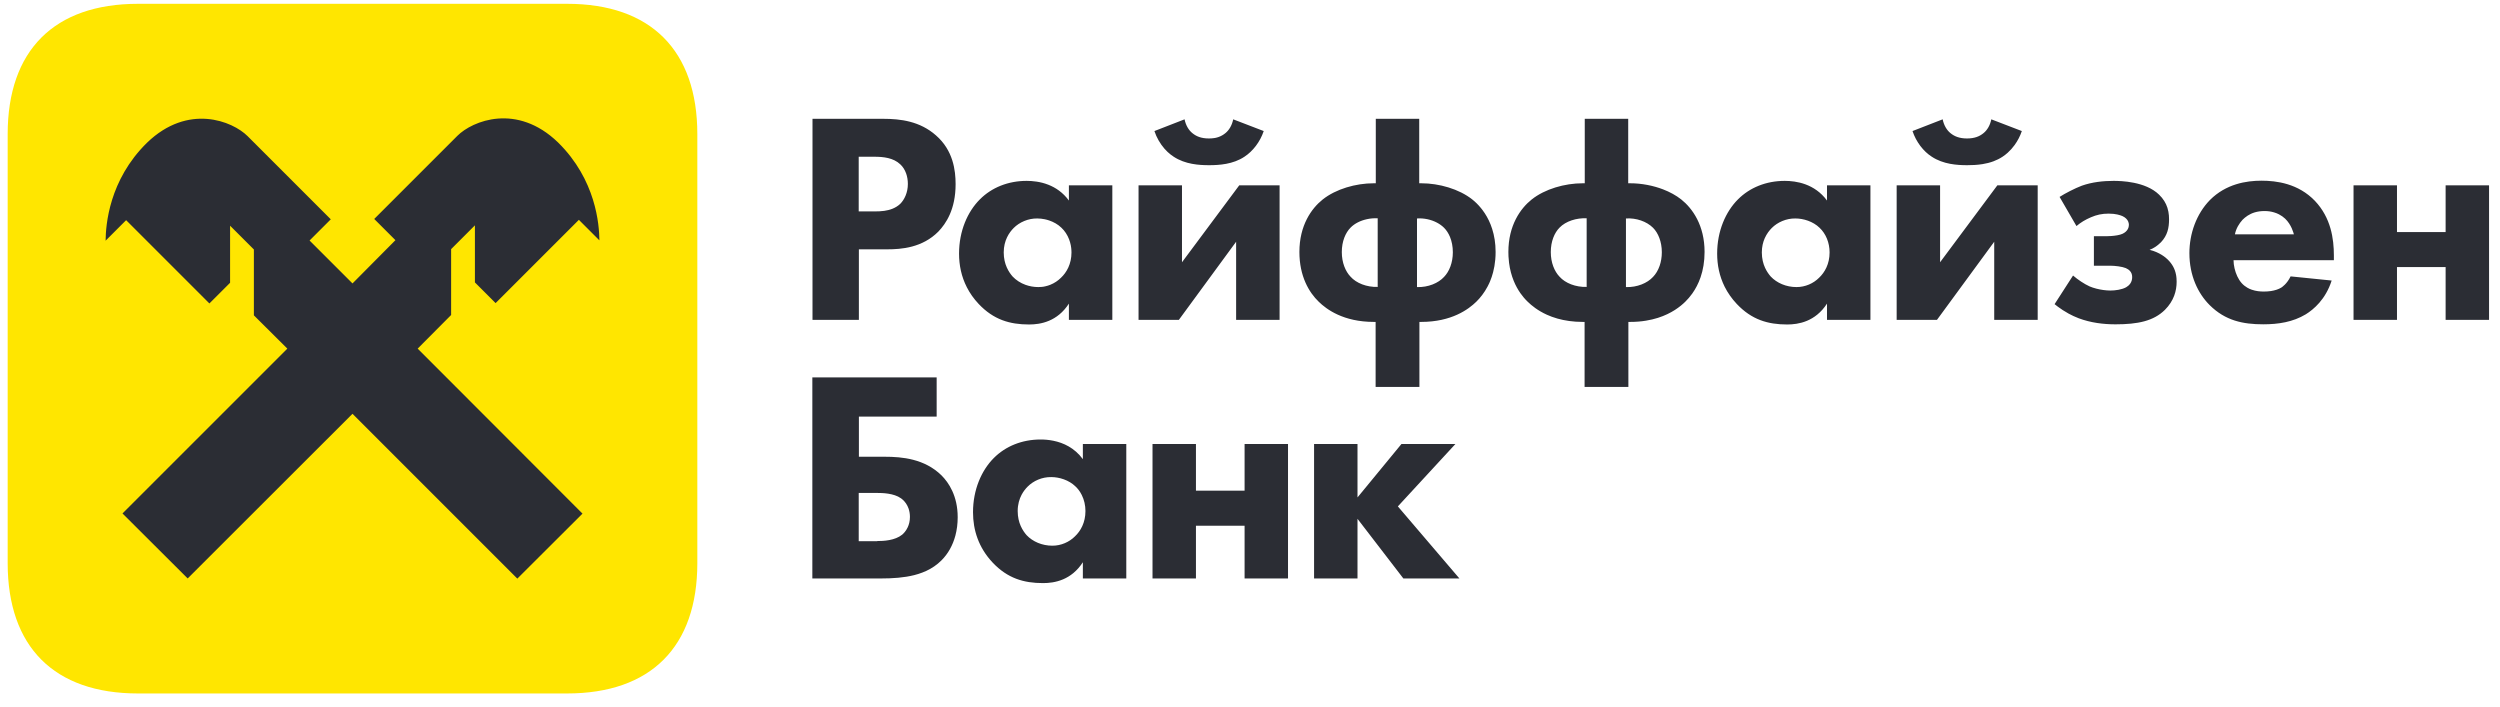
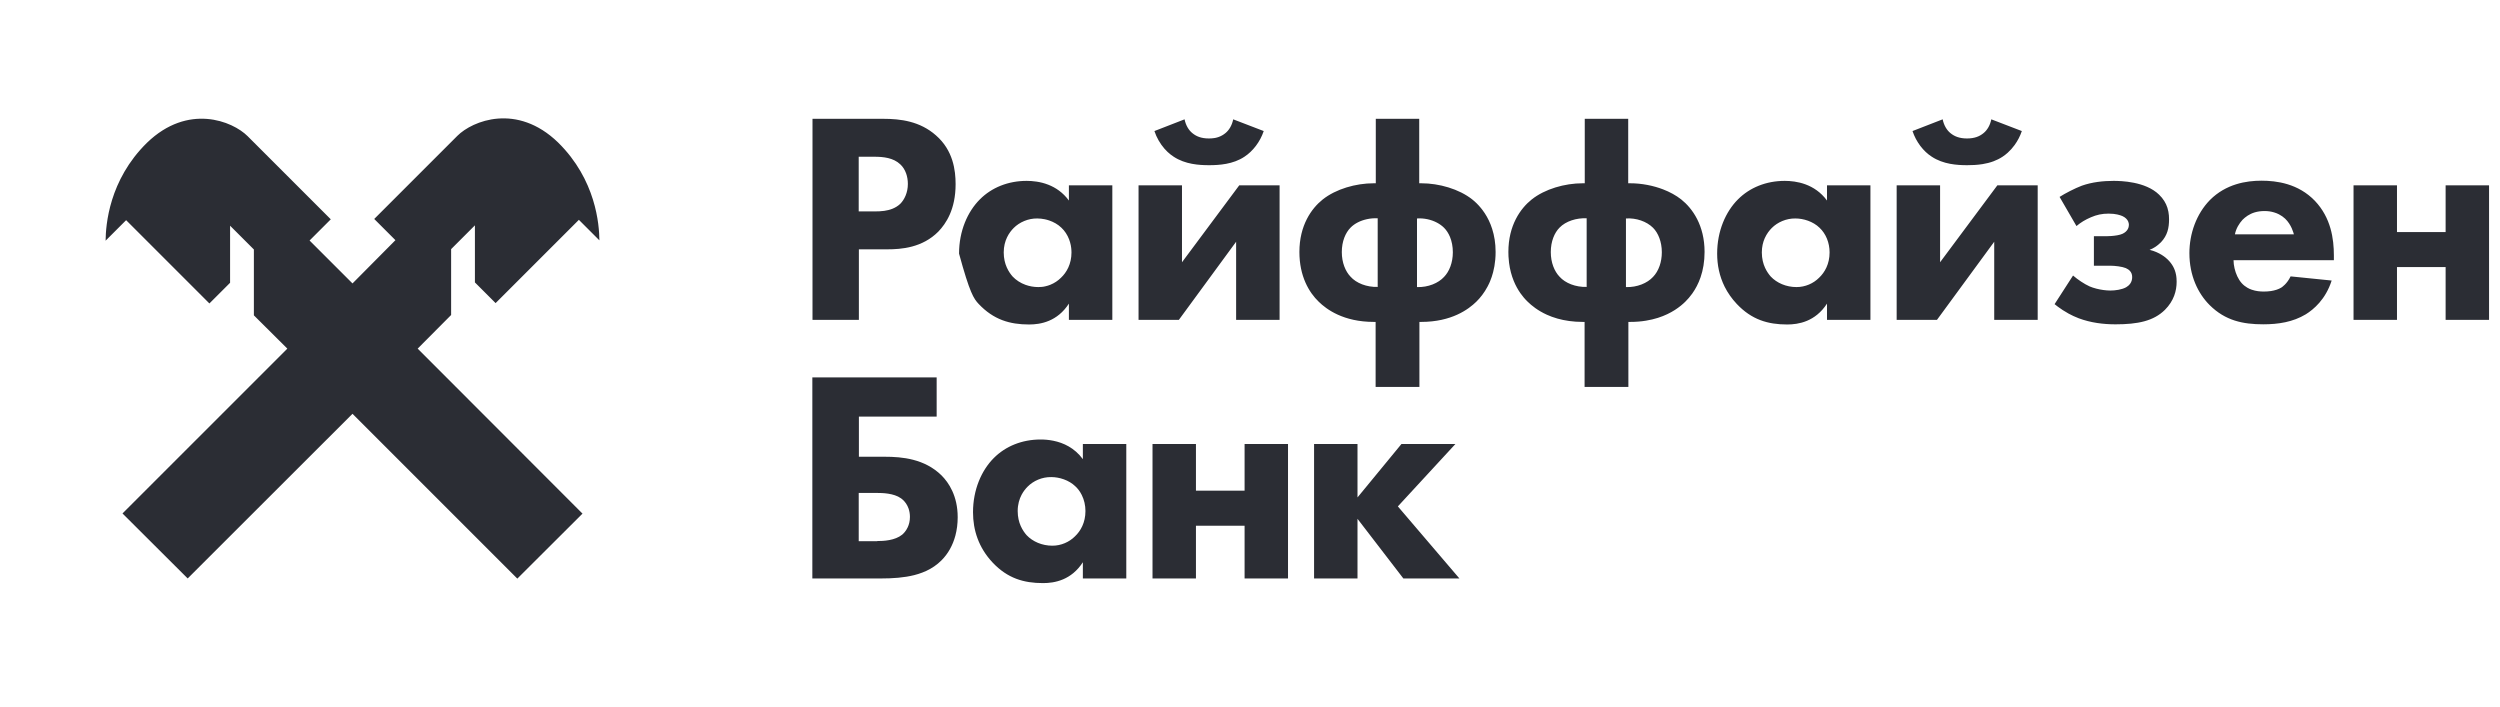
<svg xmlns="http://www.w3.org/2000/svg" width="145" height="41" viewBox="0 0 145 41" fill="none">
-   <path d="M40.445 32.661C40.445 37.521 37.745 40.221 32.885 40.221H8.005C3.145 40.221 0.445 37.521 0.445 32.661V7.781C0.445 2.921 3.145 0.221 8.005 0.221H32.895C37.745 0.221 40.445 2.921 40.445 7.781V32.661Z" fill="#FFE600" />
-   <path fill-rule="evenodd" clip-rule="evenodd" d="M26.165 18.27V14.45L27.545 13.07V16.38L28.745 17.58L33.575 12.75L34.765 13.94C34.755 13.04 34.575 10.43 32.365 8.26C29.985 5.961 27.405 7 26.525 7.88L21.705 12.7L22.935 13.93L20.445 16.439L17.955 13.95L19.185 12.72L14.365 7.9C13.485 7.02 10.905 5.98 8.525 8.28C6.315 10.45 6.135 13.06 6.125 13.96L7.315 12.77L12.145 17.6L13.345 16.401V13.091L14.725 14.47V18.29L16.665 20.22L7.105 29.78L10.886 33.55L20.445 24L30.005 33.56L33.785 29.79L24.225 20.22L26.165 18.27ZM47.116 21.891H54.326V24.161H49.816V26.491H51.316C52.326 26.491 53.626 26.611 54.606 27.571C55.026 27.991 55.546 28.761 55.546 30C55.546 30.375 55.5 30.733 55.411 31.069C55.261 31.628 54.988 32.119 54.606 32.5C54.346 32.761 54.051 32.96 53.727 33.111C53.58 33.179 53.427 33.237 53.267 33.288C53.189 33.312 53.11 33.335 53.029 33.356C52.441 33.505 51.785 33.551 51.086 33.551H47.116V21.891ZM50.876 31.381C51.246 31.381 51.906 31.351 52.326 31.011C52.407 30.941 52.546 30.803 52.647 30.584C52.721 30.427 52.776 30.228 52.776 29.981C52.776 29.892 52.769 29.809 52.756 29.731C52.743 29.648 52.722 29.571 52.698 29.499C52.659 29.386 52.607 29.287 52.55 29.202C52.495 29.122 52.435 29.054 52.374 28.997C52.347 28.972 52.321 28.95 52.294 28.929L52.256 28.901C51.836 28.6 51.156 28.591 50.876 28.591H49.806V31.391H50.876V31.381ZM65.325 25.751H62.806V26.631C62.319 25.97 61.673 25.682 61.101 25.565C60.827 25.508 60.57 25.491 60.355 25.491C59.276 25.491 58.326 25.88 57.645 26.561C56.926 27.28 56.435 28.401 56.435 29.71C56.435 30.741 56.755 31.76 57.575 32.631C58.436 33.541 59.375 33.82 60.496 33.82C60.826 33.82 61.242 33.779 61.661 33.6C62.065 33.428 62.472 33.126 62.806 32.61V33.551H65.325V25.751ZM59.026 29.641C59.026 29.255 59.123 28.943 59.253 28.696C59.36 28.495 59.489 28.338 59.606 28.221C59.936 27.891 60.435 27.661 60.976 27.671C61.435 27.671 61.996 27.841 62.375 28.211C62.445 28.276 62.51 28.349 62.568 28.426C62.635 28.515 62.694 28.612 62.744 28.713C62.882 28.99 62.956 29.309 62.956 29.641C62.956 30.311 62.675 30.801 62.345 31.111C62.181 31.275 61.981 31.41 61.759 31.503C61.536 31.598 61.291 31.65 61.036 31.65C60.435 31.65 59.896 31.411 59.545 31.041C59.325 30.791 59.026 30.341 59.026 29.641ZM66.846 25.751H69.365V28.46H72.186V25.751H74.705V33.551H72.186V30.491H69.365V33.551H66.846V25.751ZM78.735 25.751H76.216V33.551H78.735V30.091L81.395 33.551H84.646L81.076 29.371L84.415 25.751H81.285L78.735 28.851V25.751ZM51.225 6.891C52.235 6.891 53.356 7.031 54.285 7.851C55.285 8.721 55.425 9.881 55.425 10.681C55.425 12.151 54.865 12.971 54.425 13.431C53.495 14.371 52.275 14.461 51.455 14.461H49.815V18.551H47.125V6.891H51.225ZM49.805 12.261H50.765C50.908 12.261 51.09 12.258 51.285 12.23C51.599 12.186 51.945 12.079 52.216 11.821C52.455 11.58 52.656 11.171 52.656 10.671C52.656 10.447 52.62 10.24 52.555 10.059C52.479 9.845 52.362 9.665 52.216 9.531C51.815 9.151 51.235 9.091 50.715 9.091H49.805V12.261ZM64.515 10.751H61.996V11.631C61.65 11.161 61.224 10.879 60.801 10.714C60.343 10.534 59.888 10.491 59.545 10.491C58.466 10.491 57.516 10.88 56.835 11.561C56.116 12.28 55.625 13.401 55.625 14.71C55.625 15.377 55.759 16.039 56.076 16.659C56.248 16.998 56.475 17.324 56.765 17.631C57.626 18.541 58.565 18.82 59.686 18.82C60.015 18.82 60.428 18.78 60.844 18.603C61.25 18.431 61.66 18.13 61.996 17.61V18.551H64.515V10.751ZM58.216 14.641C58.216 13.941 58.536 13.481 58.796 13.221C59.126 12.891 59.636 12.661 60.166 12.671C60.302 12.671 60.446 12.687 60.592 12.716C60.677 12.734 60.762 12.756 60.847 12.785C61.11 12.874 61.362 13.013 61.565 13.211C61.758 13.394 61.908 13.623 62.007 13.881C62.049 13.991 62.082 14.106 62.106 14.224C62.116 14.276 62.124 14.328 62.13 14.382C62.136 14.424 62.139 14.467 62.141 14.51C62.144 14.553 62.146 14.596 62.146 14.641C62.146 15.311 61.865 15.801 61.535 16.111C61.362 16.283 61.152 16.423 60.916 16.518C60.825 16.555 60.729 16.584 60.63 16.606L60.522 16.628L60.42 16.64C60.356 16.647 60.291 16.65 60.225 16.65C59.963 16.65 59.713 16.604 59.483 16.522C59.189 16.416 58.932 16.249 58.735 16.041C58.515 15.791 58.216 15.341 58.216 14.641ZM68.555 10.751V15.211L71.875 10.751H74.216V18.551H71.695V14.021L68.375 18.551H66.036V10.751H68.555ZM73.296 7.601C73.085 8.23 72.666 8.771 72.176 9.091C71.516 9.531 70.706 9.581 70.126 9.581C69.546 9.581 68.745 9.531 68.076 9.091C68.019 9.054 67.962 9.015 67.906 8.971C67.844 8.923 67.782 8.871 67.722 8.814C67.659 8.753 67.597 8.69 67.537 8.622C67.288 8.334 67.083 7.983 66.956 7.601L68.705 6.921C68.775 7.27 68.946 7.551 69.155 7.72C69.386 7.911 69.676 8.031 70.115 8.031C70.224 8.031 70.322 8.024 70.414 8.01L70.466 8.002L70.517 7.992L70.586 7.974L70.655 7.954C70.82 7.899 70.955 7.819 71.076 7.72C71.285 7.551 71.456 7.27 71.526 6.921L73.296 7.601ZM79.786 18.671V22.441H82.326V18.671H82.425C84.195 18.671 85.175 17.94 85.625 17.5C85.857 17.273 86.087 16.983 86.278 16.622C86.311 16.561 86.343 16.497 86.373 16.431L86.426 16.31C86.493 16.149 86.552 15.976 86.6 15.79C86.659 15.563 86.703 15.317 86.726 15.051C86.733 14.976 86.738 14.9 86.741 14.822C86.744 14.752 86.745 14.682 86.745 14.611C86.745 14.105 86.669 13.66 86.544 13.271C86.434 12.926 86.285 12.626 86.116 12.368C86.076 12.306 86.034 12.246 85.99 12.189L85.953 12.141L85.89 12.062C85.73 11.867 85.562 11.704 85.395 11.571C84.625 10.96 83.466 10.63 82.436 10.63H82.315V6.891H79.796V10.63H79.676C78.635 10.63 77.485 10.96 76.715 11.571C76.065 12.091 75.365 13.071 75.365 14.611C75.365 16.03 75.926 16.961 76.486 17.5C76.935 17.94 77.916 18.671 79.685 18.671H79.786ZM79.275 12.714C79.48 12.669 79.695 12.65 79.906 12.661V16.641C79.265 16.661 78.665 16.421 78.335 16.051C78.035 15.741 77.825 15.231 77.825 14.621C77.825 14.001 78.035 13.501 78.335 13.2C78.566 12.963 78.906 12.795 79.275 12.714ZM83.755 16.061C83.426 16.421 82.835 16.671 82.186 16.651V12.671C82.591 12.643 83.006 12.734 83.346 12.914C83.501 12.996 83.64 13.096 83.755 13.211C83.892 13.347 84.01 13.527 84.099 13.74C84.204 13.996 84.265 14.298 84.265 14.63C84.265 15.241 84.056 15.751 83.755 16.061ZM91.906 22.441V18.671H91.805C91.236 18.671 90.749 18.595 90.334 18.478C90.106 18.414 89.902 18.337 89.718 18.254C89.191 18.015 88.832 17.721 88.606 17.5C88.529 17.426 88.452 17.345 88.377 17.256C88.311 17.179 88.247 17.095 88.185 17.007C88.04 16.799 87.905 16.56 87.794 16.286C87.67 15.981 87.575 15.634 87.525 15.241C87.51 15.123 87.498 14.999 87.492 14.873C87.488 14.788 87.486 14.7 87.486 14.611C87.486 13.071 88.186 12.091 88.836 11.571C89.606 10.96 90.756 10.63 91.796 10.63H91.916V6.891H94.436V10.63H94.556C94.876 10.63 95.208 10.662 95.537 10.724C95.704 10.755 95.869 10.794 96.032 10.841C96.176 10.882 96.317 10.93 96.455 10.982C96.848 11.133 97.212 11.331 97.516 11.571C98.166 12.091 98.865 13.071 98.865 14.611C98.865 15.176 98.777 15.661 98.635 16.077C98.508 16.449 98.337 16.764 98.149 17.029C98.019 17.209 97.883 17.366 97.746 17.5C97.458 17.782 96.953 18.183 96.161 18.435C95.95 18.502 95.719 18.558 95.467 18.599C95.188 18.646 94.881 18.671 94.546 18.671H94.446V22.441H91.906ZM92.026 12.661C91.436 12.631 90.816 12.83 90.456 13.2C90.156 13.501 89.946 14.001 89.946 14.621C89.946 15.231 90.156 15.741 90.456 16.051C90.786 16.421 91.386 16.661 92.026 16.641V12.661ZM94.305 16.651C94.956 16.671 95.546 16.421 95.876 16.061C96.036 15.897 96.169 15.676 96.26 15.414C96.34 15.181 96.386 14.917 96.386 14.63C96.386 14.021 96.176 13.511 95.876 13.211C95.506 12.841 94.896 12.631 94.305 12.671V16.651ZM108.485 10.751H105.966V11.631C105.245 10.651 104.175 10.491 103.515 10.491C102.436 10.491 101.486 10.88 100.805 11.561C100.086 12.28 99.595 13.401 99.595 14.71C99.595 15.366 99.725 16.018 100.03 16.63C100.205 16.979 100.437 17.314 100.735 17.631C101.596 18.541 102.535 18.82 103.656 18.82C104.306 18.82 105.285 18.661 105.966 17.61V18.551H108.485V10.751ZM102.186 14.641C102.186 14.316 102.255 14.043 102.354 13.818C102.47 13.557 102.626 13.361 102.766 13.221C103.096 12.891 103.605 12.661 104.136 12.671C104.595 12.671 105.156 12.841 105.535 13.211C105.905 13.56 106.116 14.08 106.116 14.641C106.116 15.311 105.835 15.801 105.505 16.111C105.175 16.441 104.705 16.65 104.196 16.65C103.595 16.65 103.056 16.411 102.705 16.041C102.599 15.92 102.475 15.753 102.374 15.534C102.266 15.299 102.186 15.002 102.186 14.641ZM112.525 10.751V15.211L115.845 10.751H118.186V18.551H115.665V14.021L112.345 18.551H110.006V10.751H112.525ZM117.266 7.601C117.168 7.893 117.025 8.165 116.852 8.406C116.73 8.575 116.594 8.727 116.446 8.859C116.35 8.946 116.249 9.023 116.146 9.091C115.978 9.202 115.801 9.288 115.62 9.356C115.413 9.433 115.201 9.484 114.993 9.518C114.67 9.571 114.359 9.581 114.096 9.581C113.516 9.581 112.715 9.531 112.046 9.091C111.556 8.78 111.135 8.23 110.926 7.601L112.675 6.921C112.745 7.27 112.916 7.551 113.125 7.72C113.241 7.815 113.37 7.892 113.526 7.946C113.683 8 113.866 8.031 114.086 8.031C114.525 8.031 114.815 7.911 115.046 7.72C115.153 7.634 115.249 7.519 115.328 7.38C115.403 7.247 115.462 7.092 115.496 6.921L117.266 7.601ZM120.746 10.77C120.325 10.931 119.786 11.21 119.456 11.421L120.435 13.111C120.686 12.9 120.946 12.741 121.276 12.601C121.606 12.46 121.905 12.39 122.306 12.39C122.726 12.39 122.975 12.481 123.096 12.531C123.277 12.613 123.376 12.725 123.428 12.831C123.464 12.909 123.476 12.982 123.476 13.041C123.476 13.191 123.406 13.42 123.106 13.56C123.025 13.598 122.917 13.626 122.801 13.647C122.574 13.688 122.317 13.701 122.165 13.701H121.446V15.411H122.385C122.666 15.411 123.085 15.461 123.296 15.55C123.395 15.594 123.477 15.648 123.539 15.717C123.62 15.807 123.666 15.922 123.666 16.07C123.666 16.185 123.643 16.334 123.54 16.47C123.487 16.538 123.415 16.604 123.316 16.661C123.066 16.8 122.685 16.851 122.406 16.851C122.141 16.851 121.851 16.809 121.59 16.742C121.447 16.705 121.313 16.661 121.196 16.611C120.885 16.47 120.515 16.221 120.236 15.981L119.166 17.641C119.264 17.72 119.427 17.848 119.643 17.988C119.743 18.052 119.854 18.12 119.976 18.187C120.153 18.284 120.351 18.378 120.566 18.46C121.266 18.721 121.996 18.811 122.696 18.811C123.996 18.811 124.906 18.621 125.566 17.971C125.825 17.711 125.996 17.434 126.102 17.153C126.204 16.882 126.245 16.606 126.245 16.341C126.245 16.272 126.243 16.204 126.237 16.138C126.233 16.096 126.229 16.054 126.223 16.013L126.208 15.927C126.145 15.602 125.995 15.314 125.726 15.051C125.616 14.941 125.255 14.63 124.676 14.491C124.735 14.469 124.794 14.442 124.851 14.412C124.9 14.388 124.946 14.36 124.992 14.33L125.052 14.29C125.093 14.261 125.133 14.23 125.172 14.199C125.23 14.152 125.284 14.102 125.336 14.051C125.716 13.651 125.805 13.211 125.805 12.72C125.805 12.571 125.794 12.424 125.767 12.281C125.753 12.203 125.733 12.126 125.709 12.05C125.622 11.78 125.47 11.525 125.226 11.29C124.436 10.521 123.006 10.491 122.586 10.491C121.985 10.491 121.336 10.561 120.746 10.77ZM135.365 15.091H129.545C129.545 15.236 129.565 15.398 129.603 15.563C129.675 15.873 129.813 16.192 130.016 16.42C130.116 16.531 130.227 16.618 130.343 16.685C130.424 16.733 130.508 16.771 130.593 16.8C130.842 16.89 131.096 16.91 131.305 16.91C131.445 16.91 131.586 16.9 131.721 16.88C131.944 16.845 132.153 16.78 132.315 16.68C132.345 16.661 132.645 16.47 132.855 16.03L135.236 16.271C134.885 17.371 134.185 17.951 133.735 18.23C132.986 18.68 132.146 18.81 131.266 18.81C130.095 18.81 129.065 18.6 128.155 17.691C127.476 17.01 126.985 15.98 126.985 14.681C126.985 13.56 127.385 12.411 128.176 11.601C128.643 11.132 129.172 10.853 129.691 10.69C130.214 10.526 130.728 10.48 131.165 10.48C132.036 10.48 133.295 10.641 134.265 11.65C135.196 12.631 135.365 13.85 135.365 14.82V15.091ZM133.045 13.59C133.026 13.52 132.905 13.031 132.535 12.68C132.433 12.585 132.313 12.5 132.179 12.431C132.091 12.386 131.998 12.348 131.897 12.319C131.73 12.268 131.546 12.24 131.345 12.24C131.128 12.24 130.942 12.269 130.781 12.316C130.457 12.412 130.232 12.584 130.065 12.75C129.875 12.961 129.695 13.241 129.625 13.59H133.045ZM139.025 10.751H136.505V18.551H139.025V15.491H141.846V18.551H144.365V10.751H141.846V13.46H139.025V10.751Z" fill="#2B2D34" />
+   <path fill-rule="evenodd" clip-rule="evenodd" d="M26.165 18.27V14.45L27.545 13.07V16.38L28.745 17.58L33.575 12.75L34.765 13.94C34.755 13.04 34.575 10.43 32.365 8.26C29.985 5.961 27.405 7 26.525 7.88L21.705 12.7L22.935 13.93L20.445 16.439L17.955 13.95L19.185 12.72L14.365 7.9C13.485 7.02 10.905 5.98 8.525 8.28C6.315 10.45 6.135 13.06 6.125 13.96L7.315 12.77L12.145 17.6L13.345 16.401V13.091L14.725 14.47V18.29L16.665 20.22L7.105 29.78L10.886 33.55L20.445 24L30.005 33.56L33.785 29.79L24.225 20.22L26.165 18.27ZM47.116 21.891H54.326V24.161H49.816V26.491H51.316C52.326 26.491 53.626 26.611 54.606 27.571C55.026 27.991 55.546 28.761 55.546 30C55.546 30.375 55.5 30.733 55.411 31.069C55.261 31.628 54.988 32.119 54.606 32.5C54.346 32.761 54.051 32.96 53.727 33.111C53.58 33.179 53.427 33.237 53.267 33.288C53.189 33.312 53.11 33.335 53.029 33.356C52.441 33.505 51.785 33.551 51.086 33.551H47.116V21.891ZM50.876 31.381C51.246 31.381 51.906 31.351 52.326 31.011C52.407 30.941 52.546 30.803 52.647 30.584C52.721 30.427 52.776 30.228 52.776 29.981C52.776 29.892 52.769 29.809 52.756 29.731C52.743 29.648 52.722 29.571 52.698 29.499C52.659 29.386 52.607 29.287 52.55 29.202C52.495 29.122 52.435 29.054 52.374 28.997C52.347 28.972 52.321 28.95 52.294 28.929L52.256 28.901C51.836 28.6 51.156 28.591 50.876 28.591H49.806V31.391H50.876V31.381ZM65.325 25.751H62.806V26.631C62.319 25.97 61.673 25.682 61.101 25.565C60.827 25.508 60.57 25.491 60.355 25.491C59.276 25.491 58.326 25.88 57.645 26.561C56.926 27.28 56.435 28.401 56.435 29.71C56.435 30.741 56.755 31.76 57.575 32.631C58.436 33.541 59.375 33.82 60.496 33.82C60.826 33.82 61.242 33.779 61.661 33.6C62.065 33.428 62.472 33.126 62.806 32.61V33.551H65.325V25.751ZM59.026 29.641C59.026 29.255 59.123 28.943 59.253 28.696C59.36 28.495 59.489 28.338 59.606 28.221C59.936 27.891 60.435 27.661 60.976 27.671C61.435 27.671 61.996 27.841 62.375 28.211C62.445 28.276 62.51 28.349 62.568 28.426C62.635 28.515 62.694 28.612 62.744 28.713C62.882 28.99 62.956 29.309 62.956 29.641C62.956 30.311 62.675 30.801 62.345 31.111C62.181 31.275 61.981 31.41 61.759 31.503C61.536 31.598 61.291 31.65 61.036 31.65C60.435 31.65 59.896 31.411 59.545 31.041C59.325 30.791 59.026 30.341 59.026 29.641ZM66.846 25.751H69.365V28.46H72.186V25.751H74.705V33.551H72.186V30.491H69.365V33.551H66.846V25.751ZM78.735 25.751H76.216V33.551H78.735V30.091L81.395 33.551H84.646L81.076 29.371L84.415 25.751H81.285L78.735 28.851V25.751ZM51.225 6.891C52.235 6.891 53.356 7.031 54.285 7.851C55.285 8.721 55.425 9.881 55.425 10.681C55.425 12.151 54.865 12.971 54.425 13.431C53.495 14.371 52.275 14.461 51.455 14.461H49.815V18.551H47.125V6.891H51.225ZM49.805 12.261H50.765C50.908 12.261 51.09 12.258 51.285 12.23C51.599 12.186 51.945 12.079 52.216 11.821C52.455 11.58 52.656 11.171 52.656 10.671C52.656 10.447 52.62 10.24 52.555 10.059C52.479 9.845 52.362 9.665 52.216 9.531C51.815 9.151 51.235 9.091 50.715 9.091H49.805V12.261ZM64.515 10.751H61.996V11.631C61.65 11.161 61.224 10.879 60.801 10.714C60.343 10.534 59.888 10.491 59.545 10.491C58.466 10.491 57.516 10.88 56.835 11.561C56.116 12.28 55.625 13.401 55.625 14.71C56.248 16.998 56.475 17.324 56.765 17.631C57.626 18.541 58.565 18.82 59.686 18.82C60.015 18.82 60.428 18.78 60.844 18.603C61.25 18.431 61.66 18.13 61.996 17.61V18.551H64.515V10.751ZM58.216 14.641C58.216 13.941 58.536 13.481 58.796 13.221C59.126 12.891 59.636 12.661 60.166 12.671C60.302 12.671 60.446 12.687 60.592 12.716C60.677 12.734 60.762 12.756 60.847 12.785C61.11 12.874 61.362 13.013 61.565 13.211C61.758 13.394 61.908 13.623 62.007 13.881C62.049 13.991 62.082 14.106 62.106 14.224C62.116 14.276 62.124 14.328 62.13 14.382C62.136 14.424 62.139 14.467 62.141 14.51C62.144 14.553 62.146 14.596 62.146 14.641C62.146 15.311 61.865 15.801 61.535 16.111C61.362 16.283 61.152 16.423 60.916 16.518C60.825 16.555 60.729 16.584 60.63 16.606L60.522 16.628L60.42 16.64C60.356 16.647 60.291 16.65 60.225 16.65C59.963 16.65 59.713 16.604 59.483 16.522C59.189 16.416 58.932 16.249 58.735 16.041C58.515 15.791 58.216 15.341 58.216 14.641ZM68.555 10.751V15.211L71.875 10.751H74.216V18.551H71.695V14.021L68.375 18.551H66.036V10.751H68.555ZM73.296 7.601C73.085 8.23 72.666 8.771 72.176 9.091C71.516 9.531 70.706 9.581 70.126 9.581C69.546 9.581 68.745 9.531 68.076 9.091C68.019 9.054 67.962 9.015 67.906 8.971C67.844 8.923 67.782 8.871 67.722 8.814C67.659 8.753 67.597 8.69 67.537 8.622C67.288 8.334 67.083 7.983 66.956 7.601L68.705 6.921C68.775 7.27 68.946 7.551 69.155 7.72C69.386 7.911 69.676 8.031 70.115 8.031C70.224 8.031 70.322 8.024 70.414 8.01L70.466 8.002L70.517 7.992L70.586 7.974L70.655 7.954C70.82 7.899 70.955 7.819 71.076 7.72C71.285 7.551 71.456 7.27 71.526 6.921L73.296 7.601ZM79.786 18.671V22.441H82.326V18.671H82.425C84.195 18.671 85.175 17.94 85.625 17.5C85.857 17.273 86.087 16.983 86.278 16.622C86.311 16.561 86.343 16.497 86.373 16.431L86.426 16.31C86.493 16.149 86.552 15.976 86.6 15.79C86.659 15.563 86.703 15.317 86.726 15.051C86.733 14.976 86.738 14.9 86.741 14.822C86.744 14.752 86.745 14.682 86.745 14.611C86.745 14.105 86.669 13.66 86.544 13.271C86.434 12.926 86.285 12.626 86.116 12.368C86.076 12.306 86.034 12.246 85.99 12.189L85.953 12.141L85.89 12.062C85.73 11.867 85.562 11.704 85.395 11.571C84.625 10.96 83.466 10.63 82.436 10.63H82.315V6.891H79.796V10.63H79.676C78.635 10.63 77.485 10.96 76.715 11.571C76.065 12.091 75.365 13.071 75.365 14.611C75.365 16.03 75.926 16.961 76.486 17.5C76.935 17.94 77.916 18.671 79.685 18.671H79.786ZM79.275 12.714C79.48 12.669 79.695 12.65 79.906 12.661V16.641C79.265 16.661 78.665 16.421 78.335 16.051C78.035 15.741 77.825 15.231 77.825 14.621C77.825 14.001 78.035 13.501 78.335 13.2C78.566 12.963 78.906 12.795 79.275 12.714ZM83.755 16.061C83.426 16.421 82.835 16.671 82.186 16.651V12.671C82.591 12.643 83.006 12.734 83.346 12.914C83.501 12.996 83.64 13.096 83.755 13.211C83.892 13.347 84.01 13.527 84.099 13.74C84.204 13.996 84.265 14.298 84.265 14.63C84.265 15.241 84.056 15.751 83.755 16.061ZM91.906 22.441V18.671H91.805C91.236 18.671 90.749 18.595 90.334 18.478C90.106 18.414 89.902 18.337 89.718 18.254C89.191 18.015 88.832 17.721 88.606 17.5C88.529 17.426 88.452 17.345 88.377 17.256C88.311 17.179 88.247 17.095 88.185 17.007C88.04 16.799 87.905 16.56 87.794 16.286C87.67 15.981 87.575 15.634 87.525 15.241C87.51 15.123 87.498 14.999 87.492 14.873C87.488 14.788 87.486 14.7 87.486 14.611C87.486 13.071 88.186 12.091 88.836 11.571C89.606 10.96 90.756 10.63 91.796 10.63H91.916V6.891H94.436V10.63H94.556C94.876 10.63 95.208 10.662 95.537 10.724C95.704 10.755 95.869 10.794 96.032 10.841C96.176 10.882 96.317 10.93 96.455 10.982C96.848 11.133 97.212 11.331 97.516 11.571C98.166 12.091 98.865 13.071 98.865 14.611C98.865 15.176 98.777 15.661 98.635 16.077C98.508 16.449 98.337 16.764 98.149 17.029C98.019 17.209 97.883 17.366 97.746 17.5C97.458 17.782 96.953 18.183 96.161 18.435C95.95 18.502 95.719 18.558 95.467 18.599C95.188 18.646 94.881 18.671 94.546 18.671H94.446V22.441H91.906ZM92.026 12.661C91.436 12.631 90.816 12.83 90.456 13.2C90.156 13.501 89.946 14.001 89.946 14.621C89.946 15.231 90.156 15.741 90.456 16.051C90.786 16.421 91.386 16.661 92.026 16.641V12.661ZM94.305 16.651C94.956 16.671 95.546 16.421 95.876 16.061C96.036 15.897 96.169 15.676 96.26 15.414C96.34 15.181 96.386 14.917 96.386 14.63C96.386 14.021 96.176 13.511 95.876 13.211C95.506 12.841 94.896 12.631 94.305 12.671V16.651ZM108.485 10.751H105.966V11.631C105.245 10.651 104.175 10.491 103.515 10.491C102.436 10.491 101.486 10.88 100.805 11.561C100.086 12.28 99.595 13.401 99.595 14.71C99.595 15.366 99.725 16.018 100.03 16.63C100.205 16.979 100.437 17.314 100.735 17.631C101.596 18.541 102.535 18.82 103.656 18.82C104.306 18.82 105.285 18.661 105.966 17.61V18.551H108.485V10.751ZM102.186 14.641C102.186 14.316 102.255 14.043 102.354 13.818C102.47 13.557 102.626 13.361 102.766 13.221C103.096 12.891 103.605 12.661 104.136 12.671C104.595 12.671 105.156 12.841 105.535 13.211C105.905 13.56 106.116 14.08 106.116 14.641C106.116 15.311 105.835 15.801 105.505 16.111C105.175 16.441 104.705 16.65 104.196 16.65C103.595 16.65 103.056 16.411 102.705 16.041C102.599 15.92 102.475 15.753 102.374 15.534C102.266 15.299 102.186 15.002 102.186 14.641ZM112.525 10.751V15.211L115.845 10.751H118.186V18.551H115.665V14.021L112.345 18.551H110.006V10.751H112.525ZM117.266 7.601C117.168 7.893 117.025 8.165 116.852 8.406C116.73 8.575 116.594 8.727 116.446 8.859C116.35 8.946 116.249 9.023 116.146 9.091C115.978 9.202 115.801 9.288 115.62 9.356C115.413 9.433 115.201 9.484 114.993 9.518C114.67 9.571 114.359 9.581 114.096 9.581C113.516 9.581 112.715 9.531 112.046 9.091C111.556 8.78 111.135 8.23 110.926 7.601L112.675 6.921C112.745 7.27 112.916 7.551 113.125 7.72C113.241 7.815 113.37 7.892 113.526 7.946C113.683 8 113.866 8.031 114.086 8.031C114.525 8.031 114.815 7.911 115.046 7.72C115.153 7.634 115.249 7.519 115.328 7.38C115.403 7.247 115.462 7.092 115.496 6.921L117.266 7.601ZM120.746 10.77C120.325 10.931 119.786 11.21 119.456 11.421L120.435 13.111C120.686 12.9 120.946 12.741 121.276 12.601C121.606 12.46 121.905 12.39 122.306 12.39C122.726 12.39 122.975 12.481 123.096 12.531C123.277 12.613 123.376 12.725 123.428 12.831C123.464 12.909 123.476 12.982 123.476 13.041C123.476 13.191 123.406 13.42 123.106 13.56C123.025 13.598 122.917 13.626 122.801 13.647C122.574 13.688 122.317 13.701 122.165 13.701H121.446V15.411H122.385C122.666 15.411 123.085 15.461 123.296 15.55C123.395 15.594 123.477 15.648 123.539 15.717C123.62 15.807 123.666 15.922 123.666 16.07C123.666 16.185 123.643 16.334 123.54 16.47C123.487 16.538 123.415 16.604 123.316 16.661C123.066 16.8 122.685 16.851 122.406 16.851C122.141 16.851 121.851 16.809 121.59 16.742C121.447 16.705 121.313 16.661 121.196 16.611C120.885 16.47 120.515 16.221 120.236 15.981L119.166 17.641C119.264 17.72 119.427 17.848 119.643 17.988C119.743 18.052 119.854 18.12 119.976 18.187C120.153 18.284 120.351 18.378 120.566 18.46C121.266 18.721 121.996 18.811 122.696 18.811C123.996 18.811 124.906 18.621 125.566 17.971C125.825 17.711 125.996 17.434 126.102 17.153C126.204 16.882 126.245 16.606 126.245 16.341C126.245 16.272 126.243 16.204 126.237 16.138C126.233 16.096 126.229 16.054 126.223 16.013L126.208 15.927C126.145 15.602 125.995 15.314 125.726 15.051C125.616 14.941 125.255 14.63 124.676 14.491C124.735 14.469 124.794 14.442 124.851 14.412C124.9 14.388 124.946 14.36 124.992 14.33L125.052 14.29C125.093 14.261 125.133 14.23 125.172 14.199C125.23 14.152 125.284 14.102 125.336 14.051C125.716 13.651 125.805 13.211 125.805 12.72C125.805 12.571 125.794 12.424 125.767 12.281C125.753 12.203 125.733 12.126 125.709 12.05C125.622 11.78 125.47 11.525 125.226 11.29C124.436 10.521 123.006 10.491 122.586 10.491C121.985 10.491 121.336 10.561 120.746 10.77ZM135.365 15.091H129.545C129.545 15.236 129.565 15.398 129.603 15.563C129.675 15.873 129.813 16.192 130.016 16.42C130.116 16.531 130.227 16.618 130.343 16.685C130.424 16.733 130.508 16.771 130.593 16.8C130.842 16.89 131.096 16.91 131.305 16.91C131.445 16.91 131.586 16.9 131.721 16.88C131.944 16.845 132.153 16.78 132.315 16.68C132.345 16.661 132.645 16.47 132.855 16.03L135.236 16.271C134.885 17.371 134.185 17.951 133.735 18.23C132.986 18.68 132.146 18.81 131.266 18.81C130.095 18.81 129.065 18.6 128.155 17.691C127.476 17.01 126.985 15.98 126.985 14.681C126.985 13.56 127.385 12.411 128.176 11.601C128.643 11.132 129.172 10.853 129.691 10.69C130.214 10.526 130.728 10.48 131.165 10.48C132.036 10.48 133.295 10.641 134.265 11.65C135.196 12.631 135.365 13.85 135.365 14.82V15.091ZM133.045 13.59C133.026 13.52 132.905 13.031 132.535 12.68C132.433 12.585 132.313 12.5 132.179 12.431C132.091 12.386 131.998 12.348 131.897 12.319C131.73 12.268 131.546 12.24 131.345 12.24C131.128 12.24 130.942 12.269 130.781 12.316C130.457 12.412 130.232 12.584 130.065 12.75C129.875 12.961 129.695 13.241 129.625 13.59H133.045ZM139.025 10.751H136.505V18.551H139.025V15.491H141.846V18.551H144.365V10.751H141.846V13.46H139.025V10.751Z" fill="#2B2D34" />
</svg>